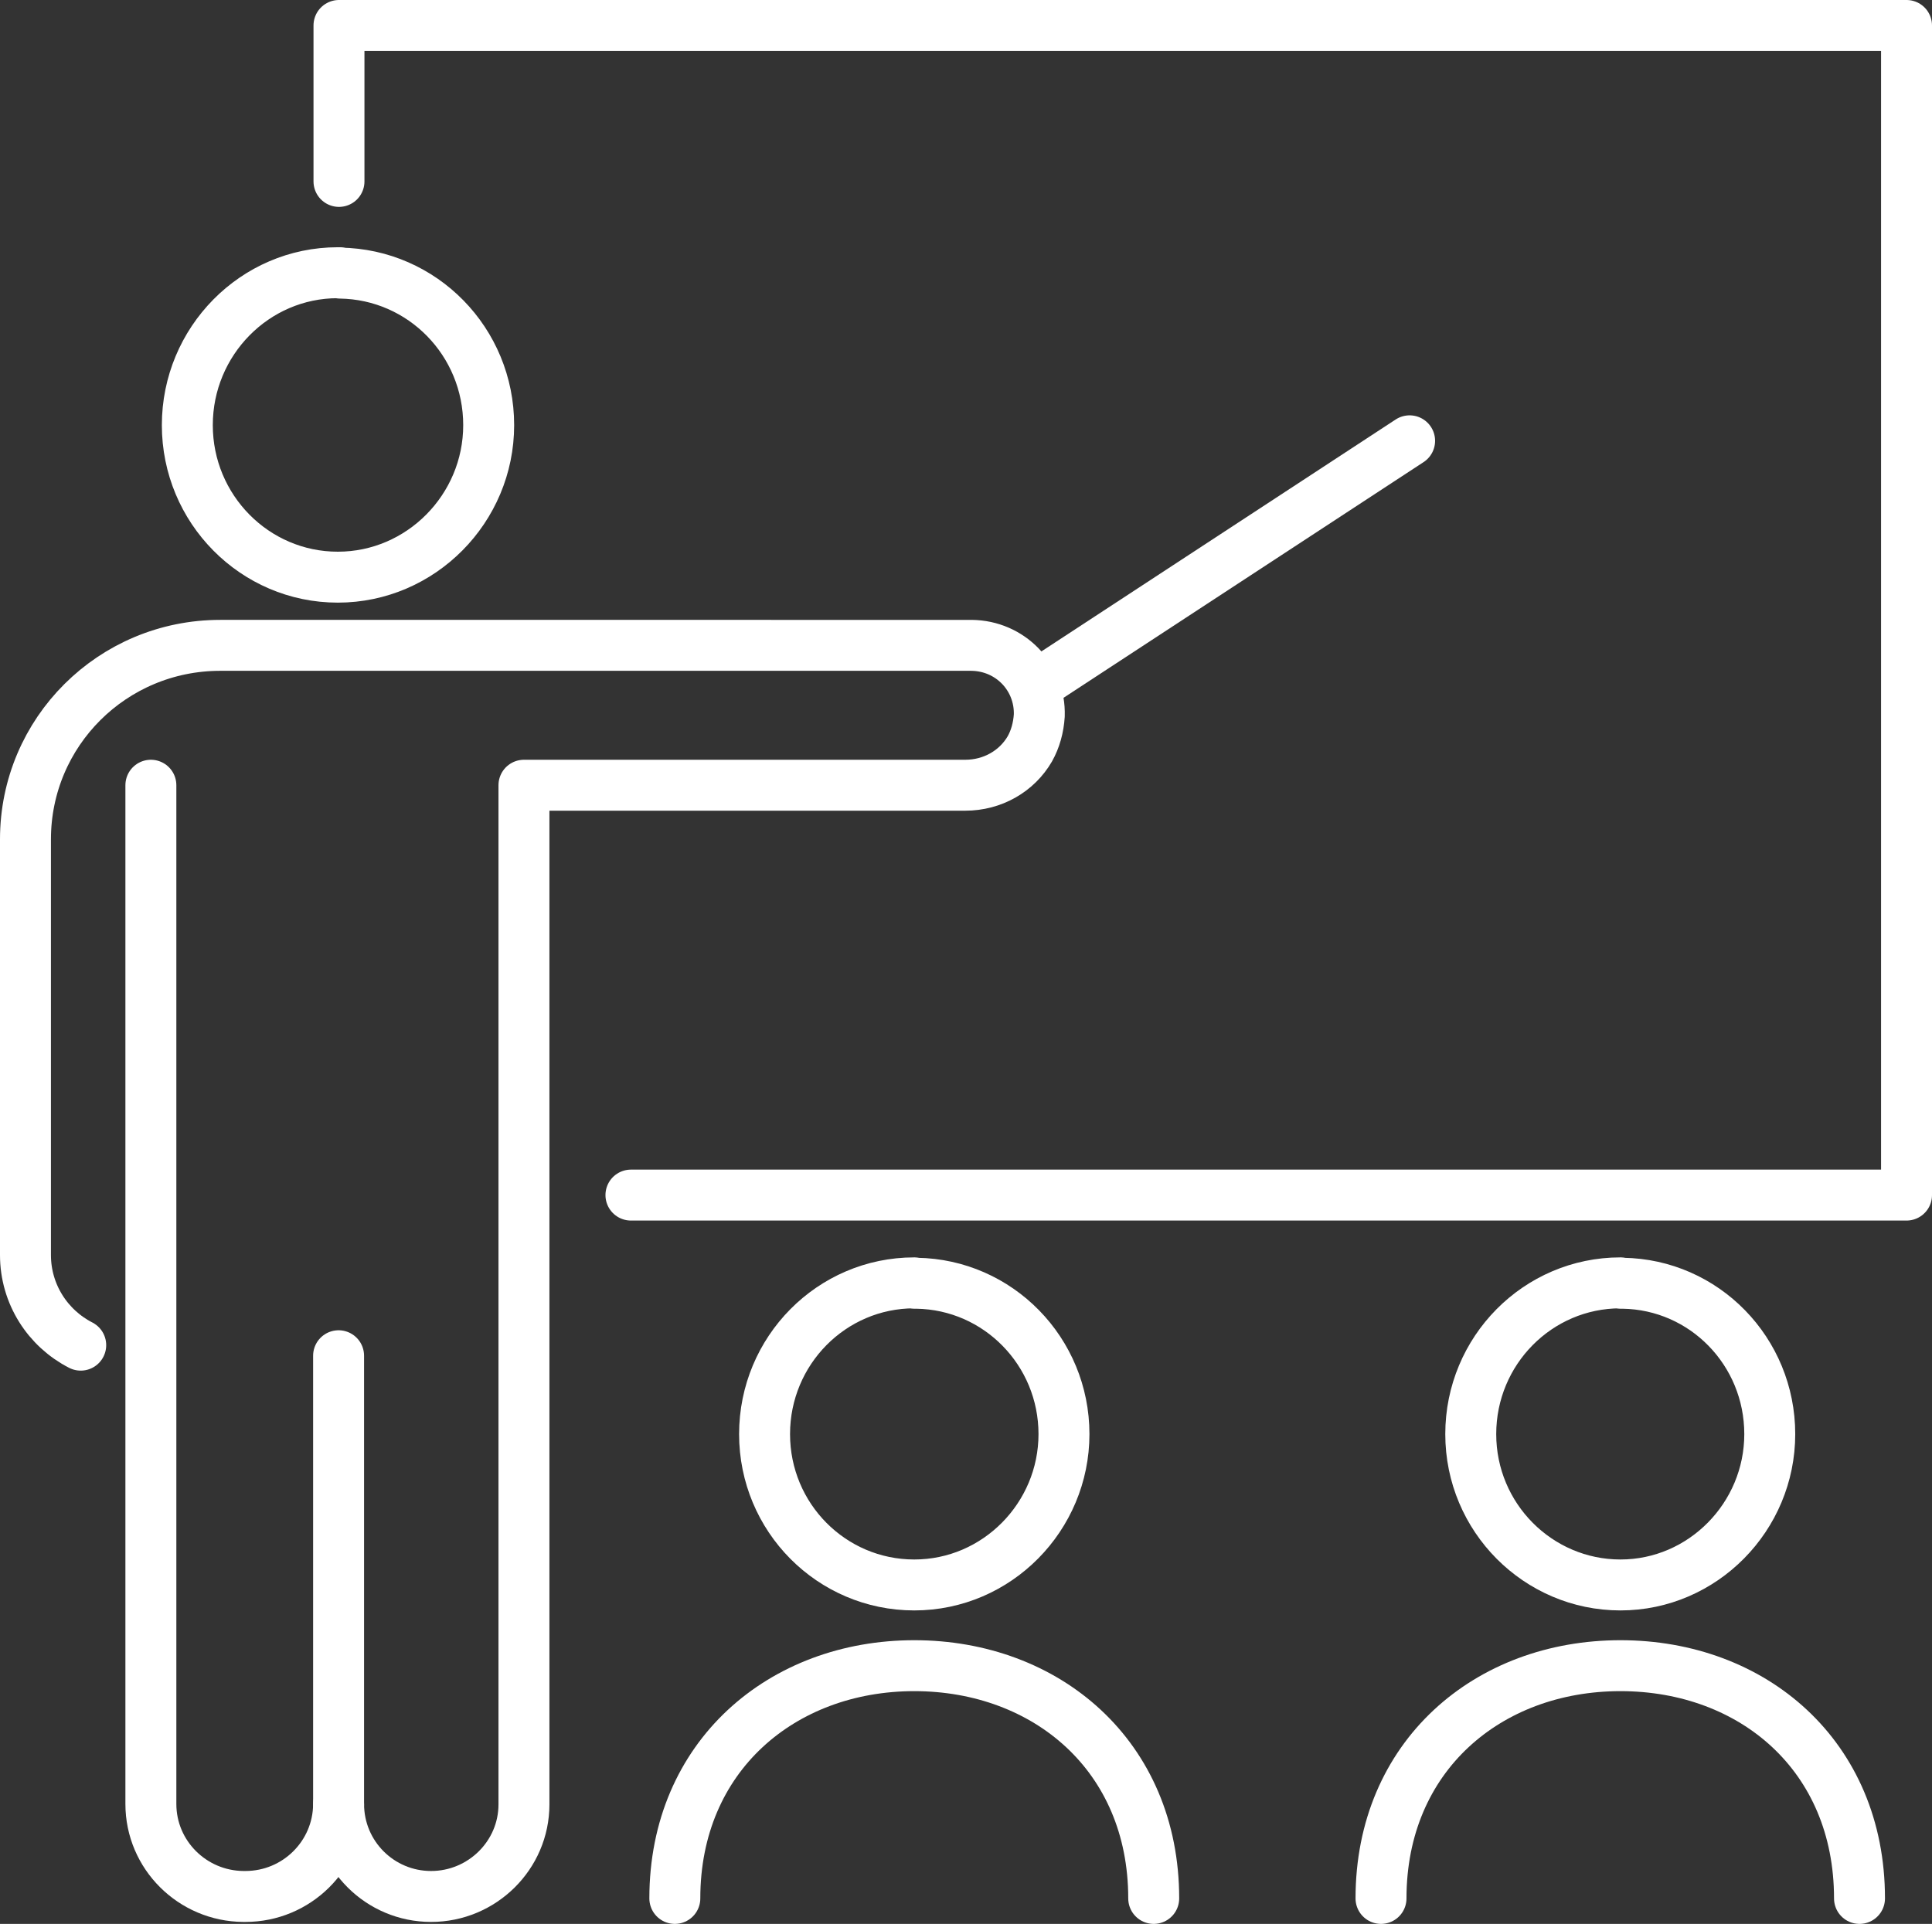
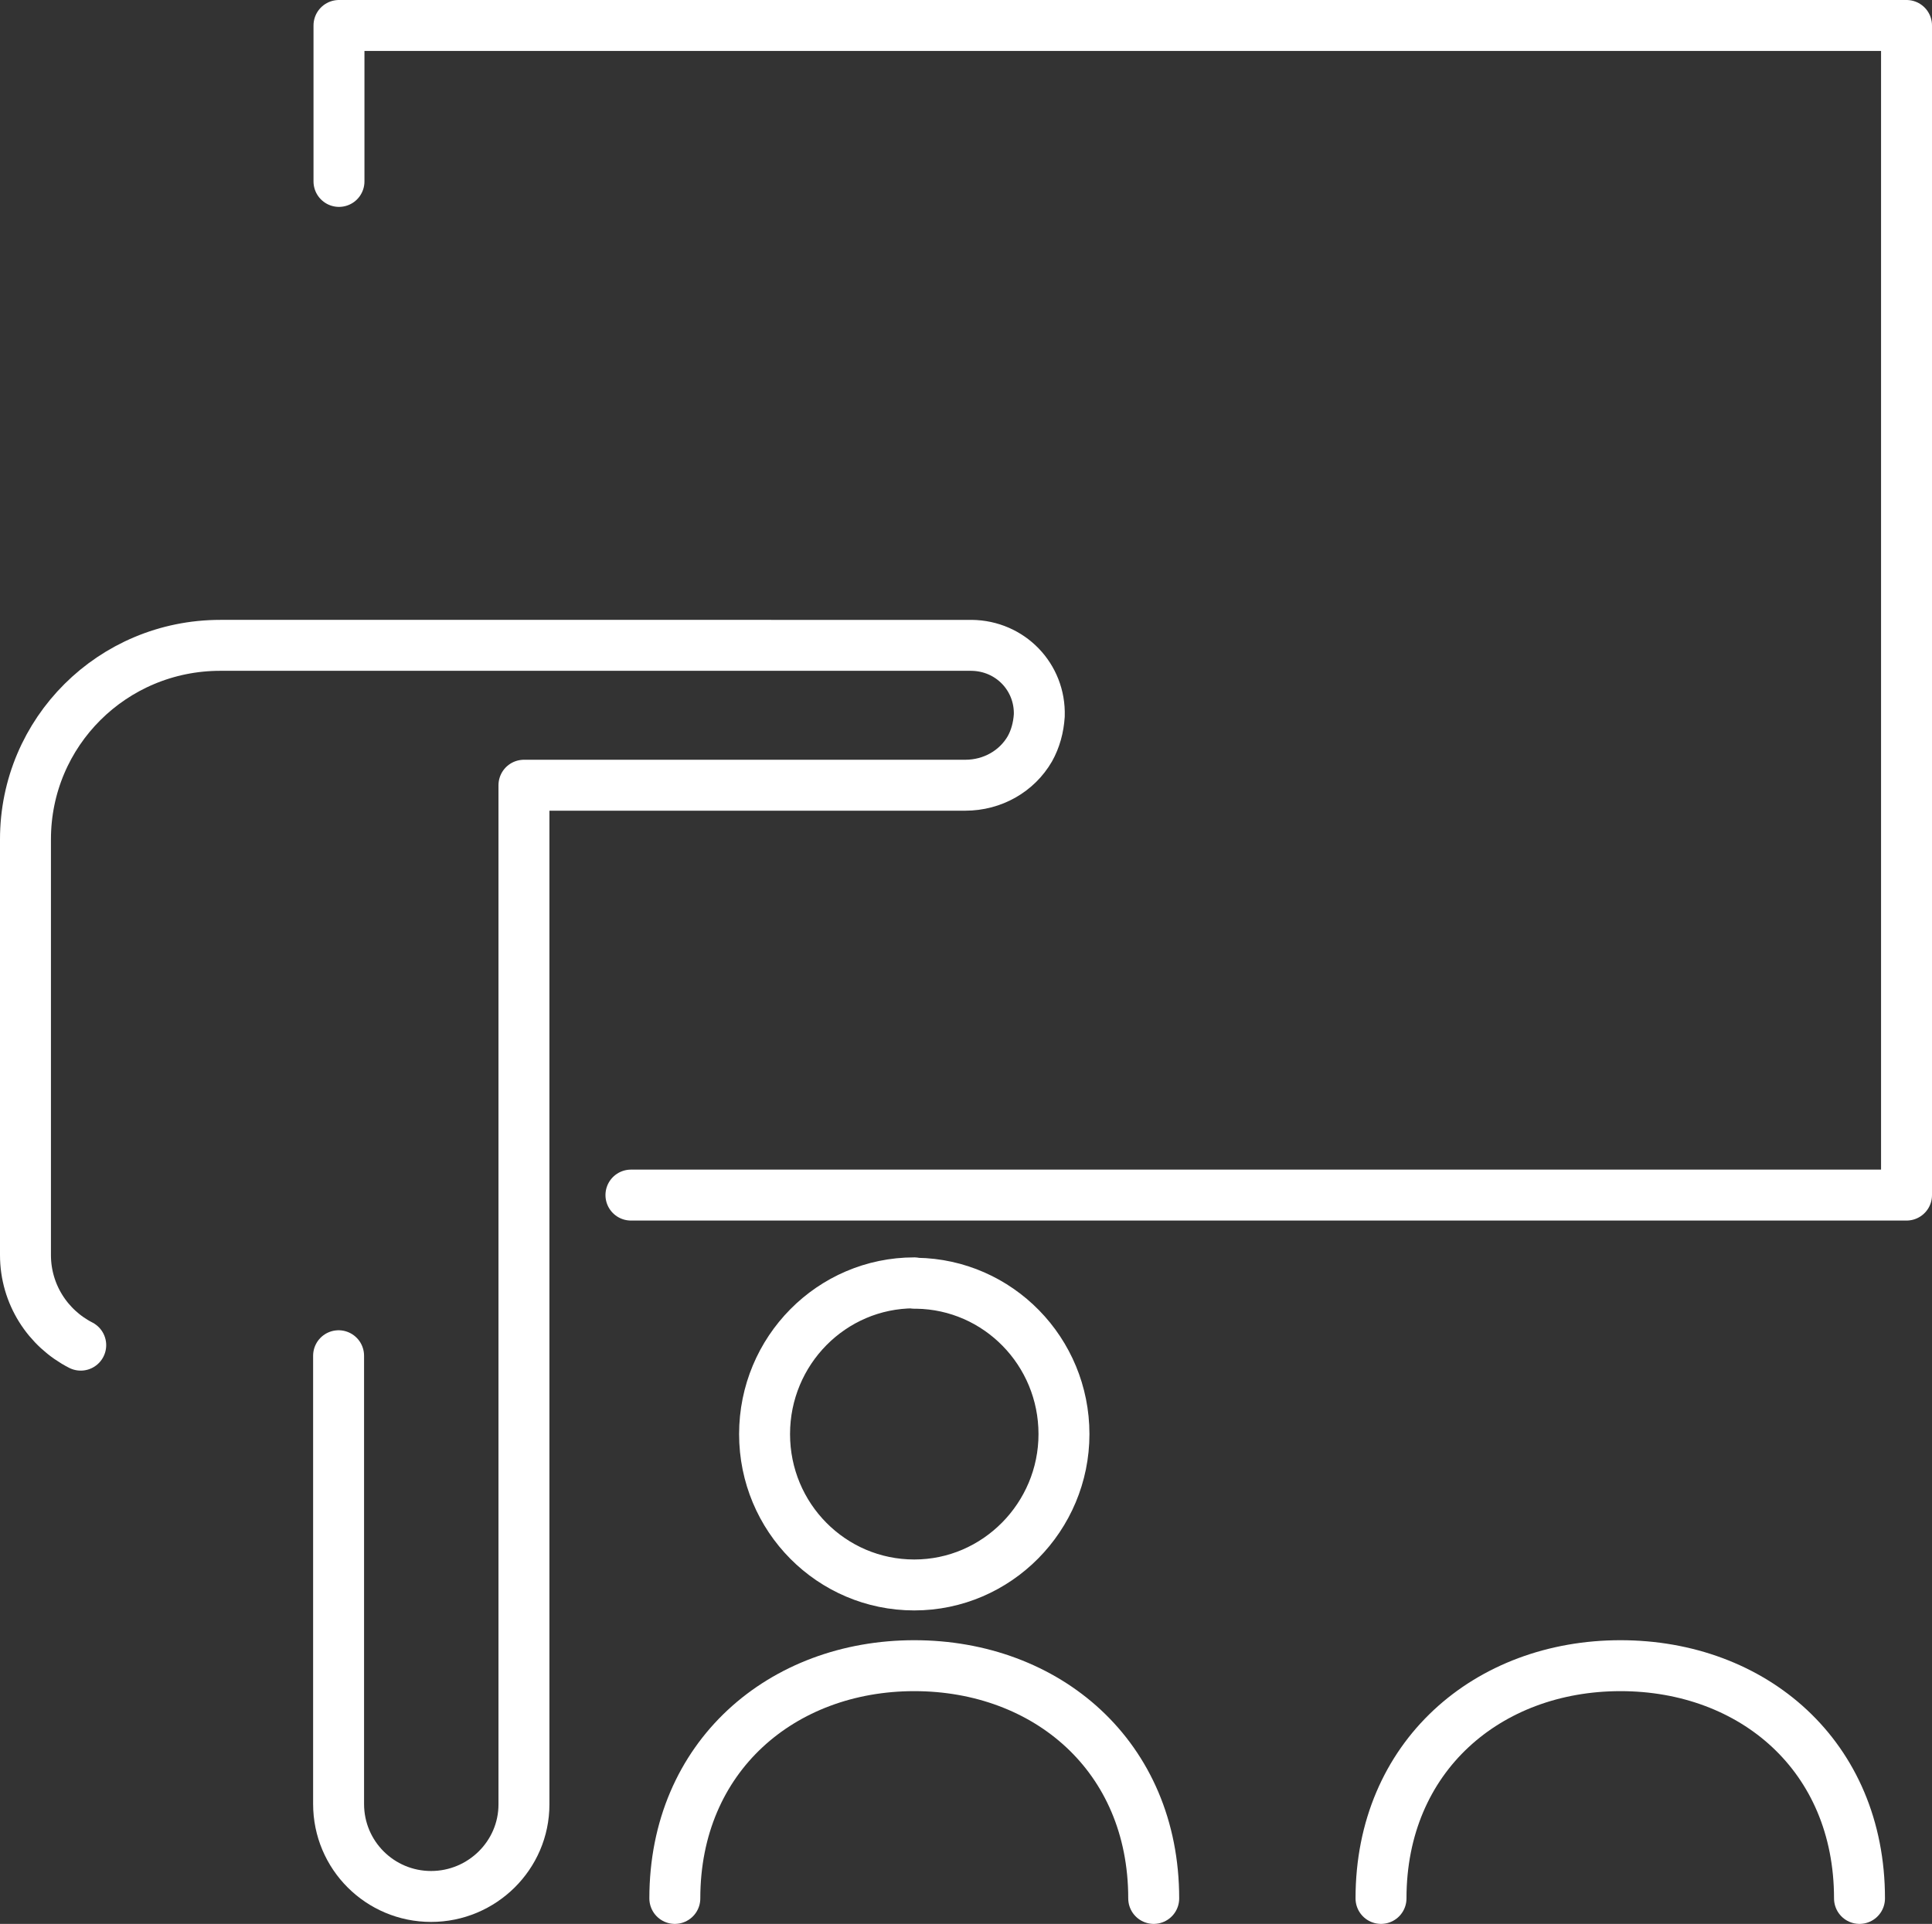
<svg xmlns="http://www.w3.org/2000/svg" id="_レイヤー_2" data-name="レイヤー 2" viewBox="0 0 49.3 49.1">
  <rect x="0" y="0" width="49.3" height="49.1" fill="#333333" stroke="none" />
  <defs>
    <style>
      .cls-1 {
        fill: none;
        stroke: #fff;
        stroke-linecap: round;
        stroke-linejoin: round;
        stroke-width: 1.3px;
      }
    </style>
  </defs>
  <g id="_レイヤー_1-2" data-name="レイヤー 1">
    <g>
      <polyline class="cls-1" points="16.1 30.5 17.04 30.5 23.33 30.5 41.35 30.5 48.65 30.5 48.65 .65 8.65 .65 8.65 4.63" />
-       <path class="cls-1" d="M8.68,6.97c2.1.03,3.79,1.75,3.79,3.88s-1.73,3.88-3.85,3.88-3.84-1.74-3.84-3.88,1.72-3.89,3.84-3.89c.02,0,.04,0,.06,0Z" />
-       <path class="cls-1" d="M3.85,20.04v26c0,1.3,1.06,2.35,2.36,2.36h.05c1.31,0,2.37-1.05,2.38-2.35" />
      <path class="cls-1" d="M8.64,34.6v11.44h0c0,1.31,1.06,2.36,2.36,2.36s2.37-1.05,2.37-2.35v-26.01c2.04,0,11.26,0,11.26,0,.7,0,1.32-.36,1.65-.93.14-.25.22-.54.24-.85.03-.98-.74-1.78-1.73-1.79H5.62c-2.75,0-4.97,2.21-4.97,4.95v10.61c0,1,.57,1.87,1.41,2.3" />
-       <line class="cls-1" x1="26.47" y1="17.47" x2="35.97" y2="11.25" />
      <path class="cls-1" d="M23.33,32.75s.04,0,.06,0c2.08.03,3.76,1.74,3.76,3.85s-1.71,3.85-3.82,3.85-3.82-1.72-3.82-3.85,1.71-3.86,3.82-3.86Z" />
      <path class="cls-1" d="M17.22,48.45c0-3.63,2.74-5.94,6.11-5.94s6.11,2.3,6.11,5.94" />
-       <path class="cls-1" d="M41.35,32.75s.04,0,.06,0c2.08.03,3.75,1.74,3.75,3.85s-1.71,3.85-3.81,3.85-3.82-1.72-3.82-3.85,1.71-3.86,3.82-3.86Z" />
      <path class="cls-1" d="M35.24,48.45c0-3.63,2.73-5.94,6.11-5.94s6.1,2.3,6.1,5.94" />
    </g>
  </g>
</svg>